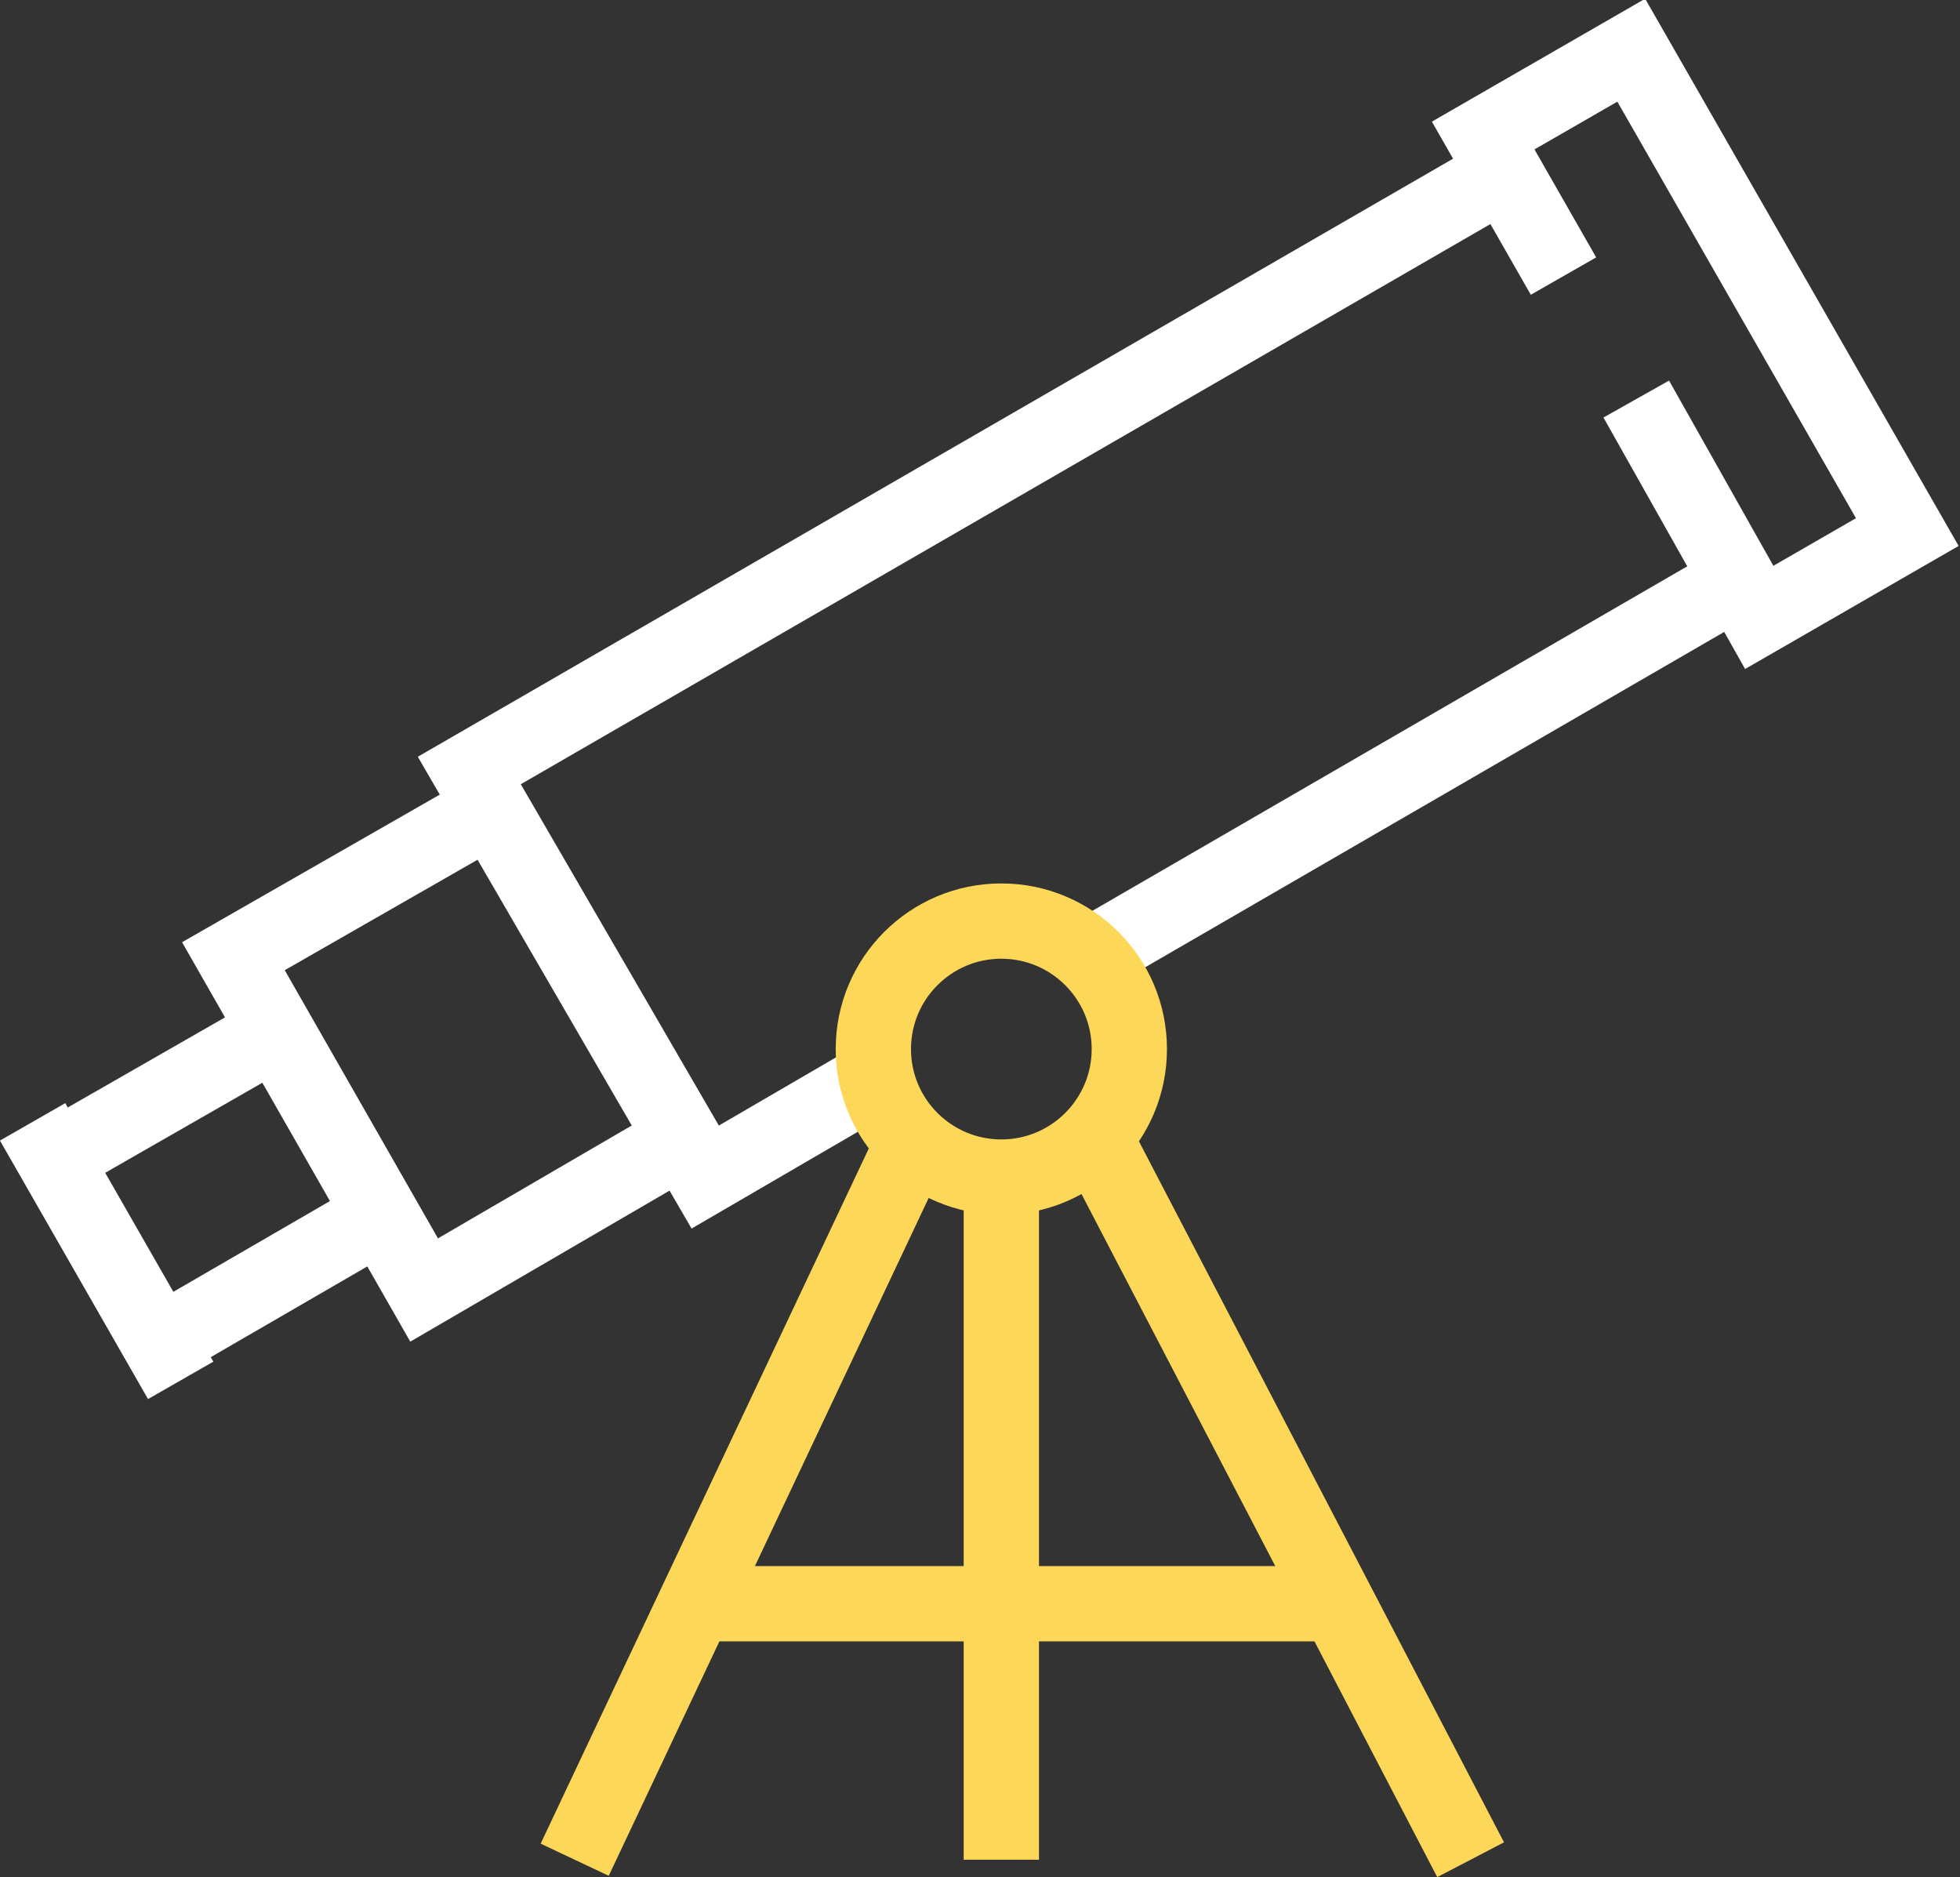
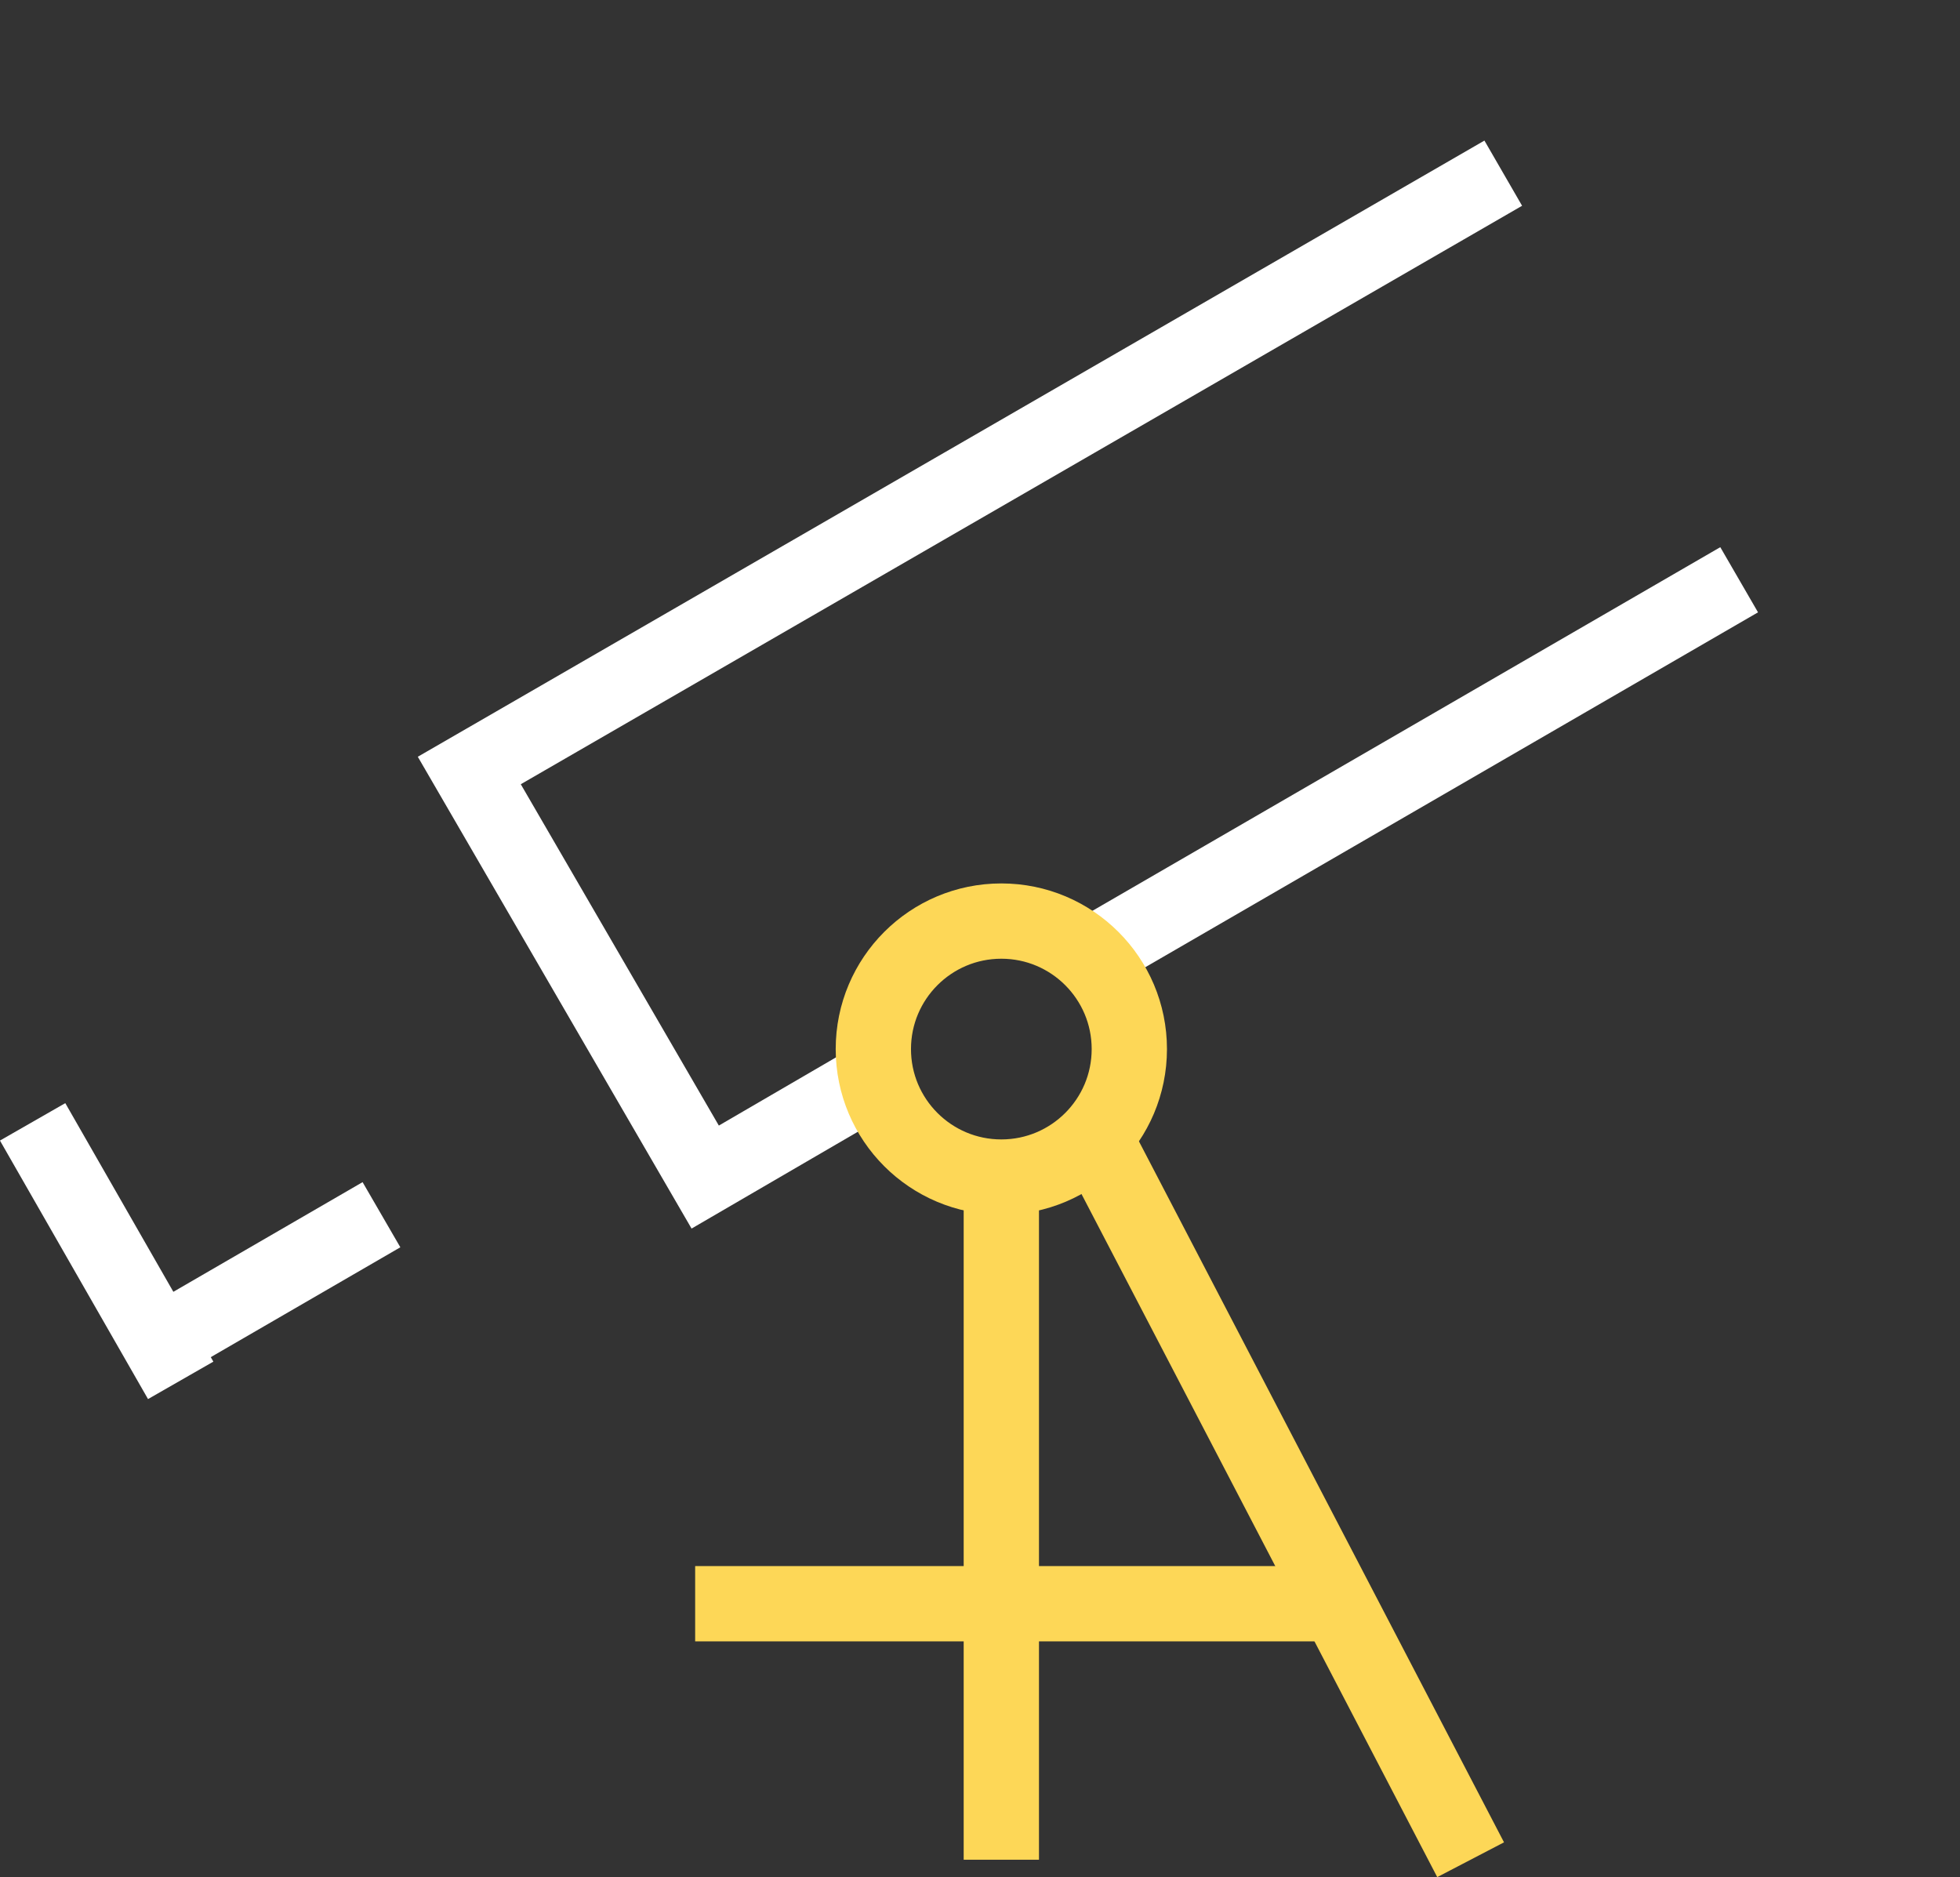
<svg xmlns="http://www.w3.org/2000/svg" version="1.1" id="Calque_1" x="0px" y="0px" viewBox="0 0 78.1 74.8" style="enable-background:new 0 0 78.1 74.8;" xml:space="preserve">
  <rect x="0" y="0" width="78.1" height="74.8" fill="#333333" stroke="none" />
  <style type="text/css"> .st0{fill:none;stroke:#FDD757;stroke-width:3;stroke-miterlimit:10;} .st1{fill:none;stroke:#FFFFFF;stroke-width:3;stroke-miterlimit:10;} </style>
  <g>
    <g>
      <line class="st0" x1="39.9" y1="46.9" x2="39.9" y2="74.1" />
      <line class="st0" x1="43.6" y1="45.3" x2="58.6" y2="74.1" />
-       <line class="st0" x1="22.9" y1="74.1" x2="36.4" y2="45.5" />
      <line class="st0" x1="27.7" y1="63.9" x2="53.3" y2="63.9" />
      <polyline class="st1" points="34.8,43 28.1,46.9 18.7,30.7 59.9,6.9 " />
      <line class="st1" x1="69.3" y1="23.1" x2="43.4" y2="38.1" />
-       <polyline class="st1" points="65.2,15.9 70.1,24.6 76,21.2 65,2 59.1,5.4 62.3,11 " />
-       <polyline class="st1" points="19.6,32.2 9.3,38.1 16.9,51.4 27.2,45.4 " />
-       <line class="st1" x1="11" y1="41.1" x2="2.1" y2="46.2" />
      <line class="st1" x1="6.4" y1="53.5" x2="15.2" y2="48.4" />
      <line class="st1" x1="1.3" y1="44.7" x2="7.2" y2="55" />
    </g>
    <circle class="st0" cx="39.9" cy="41.8" r="5.1" />
  </g>
</svg>